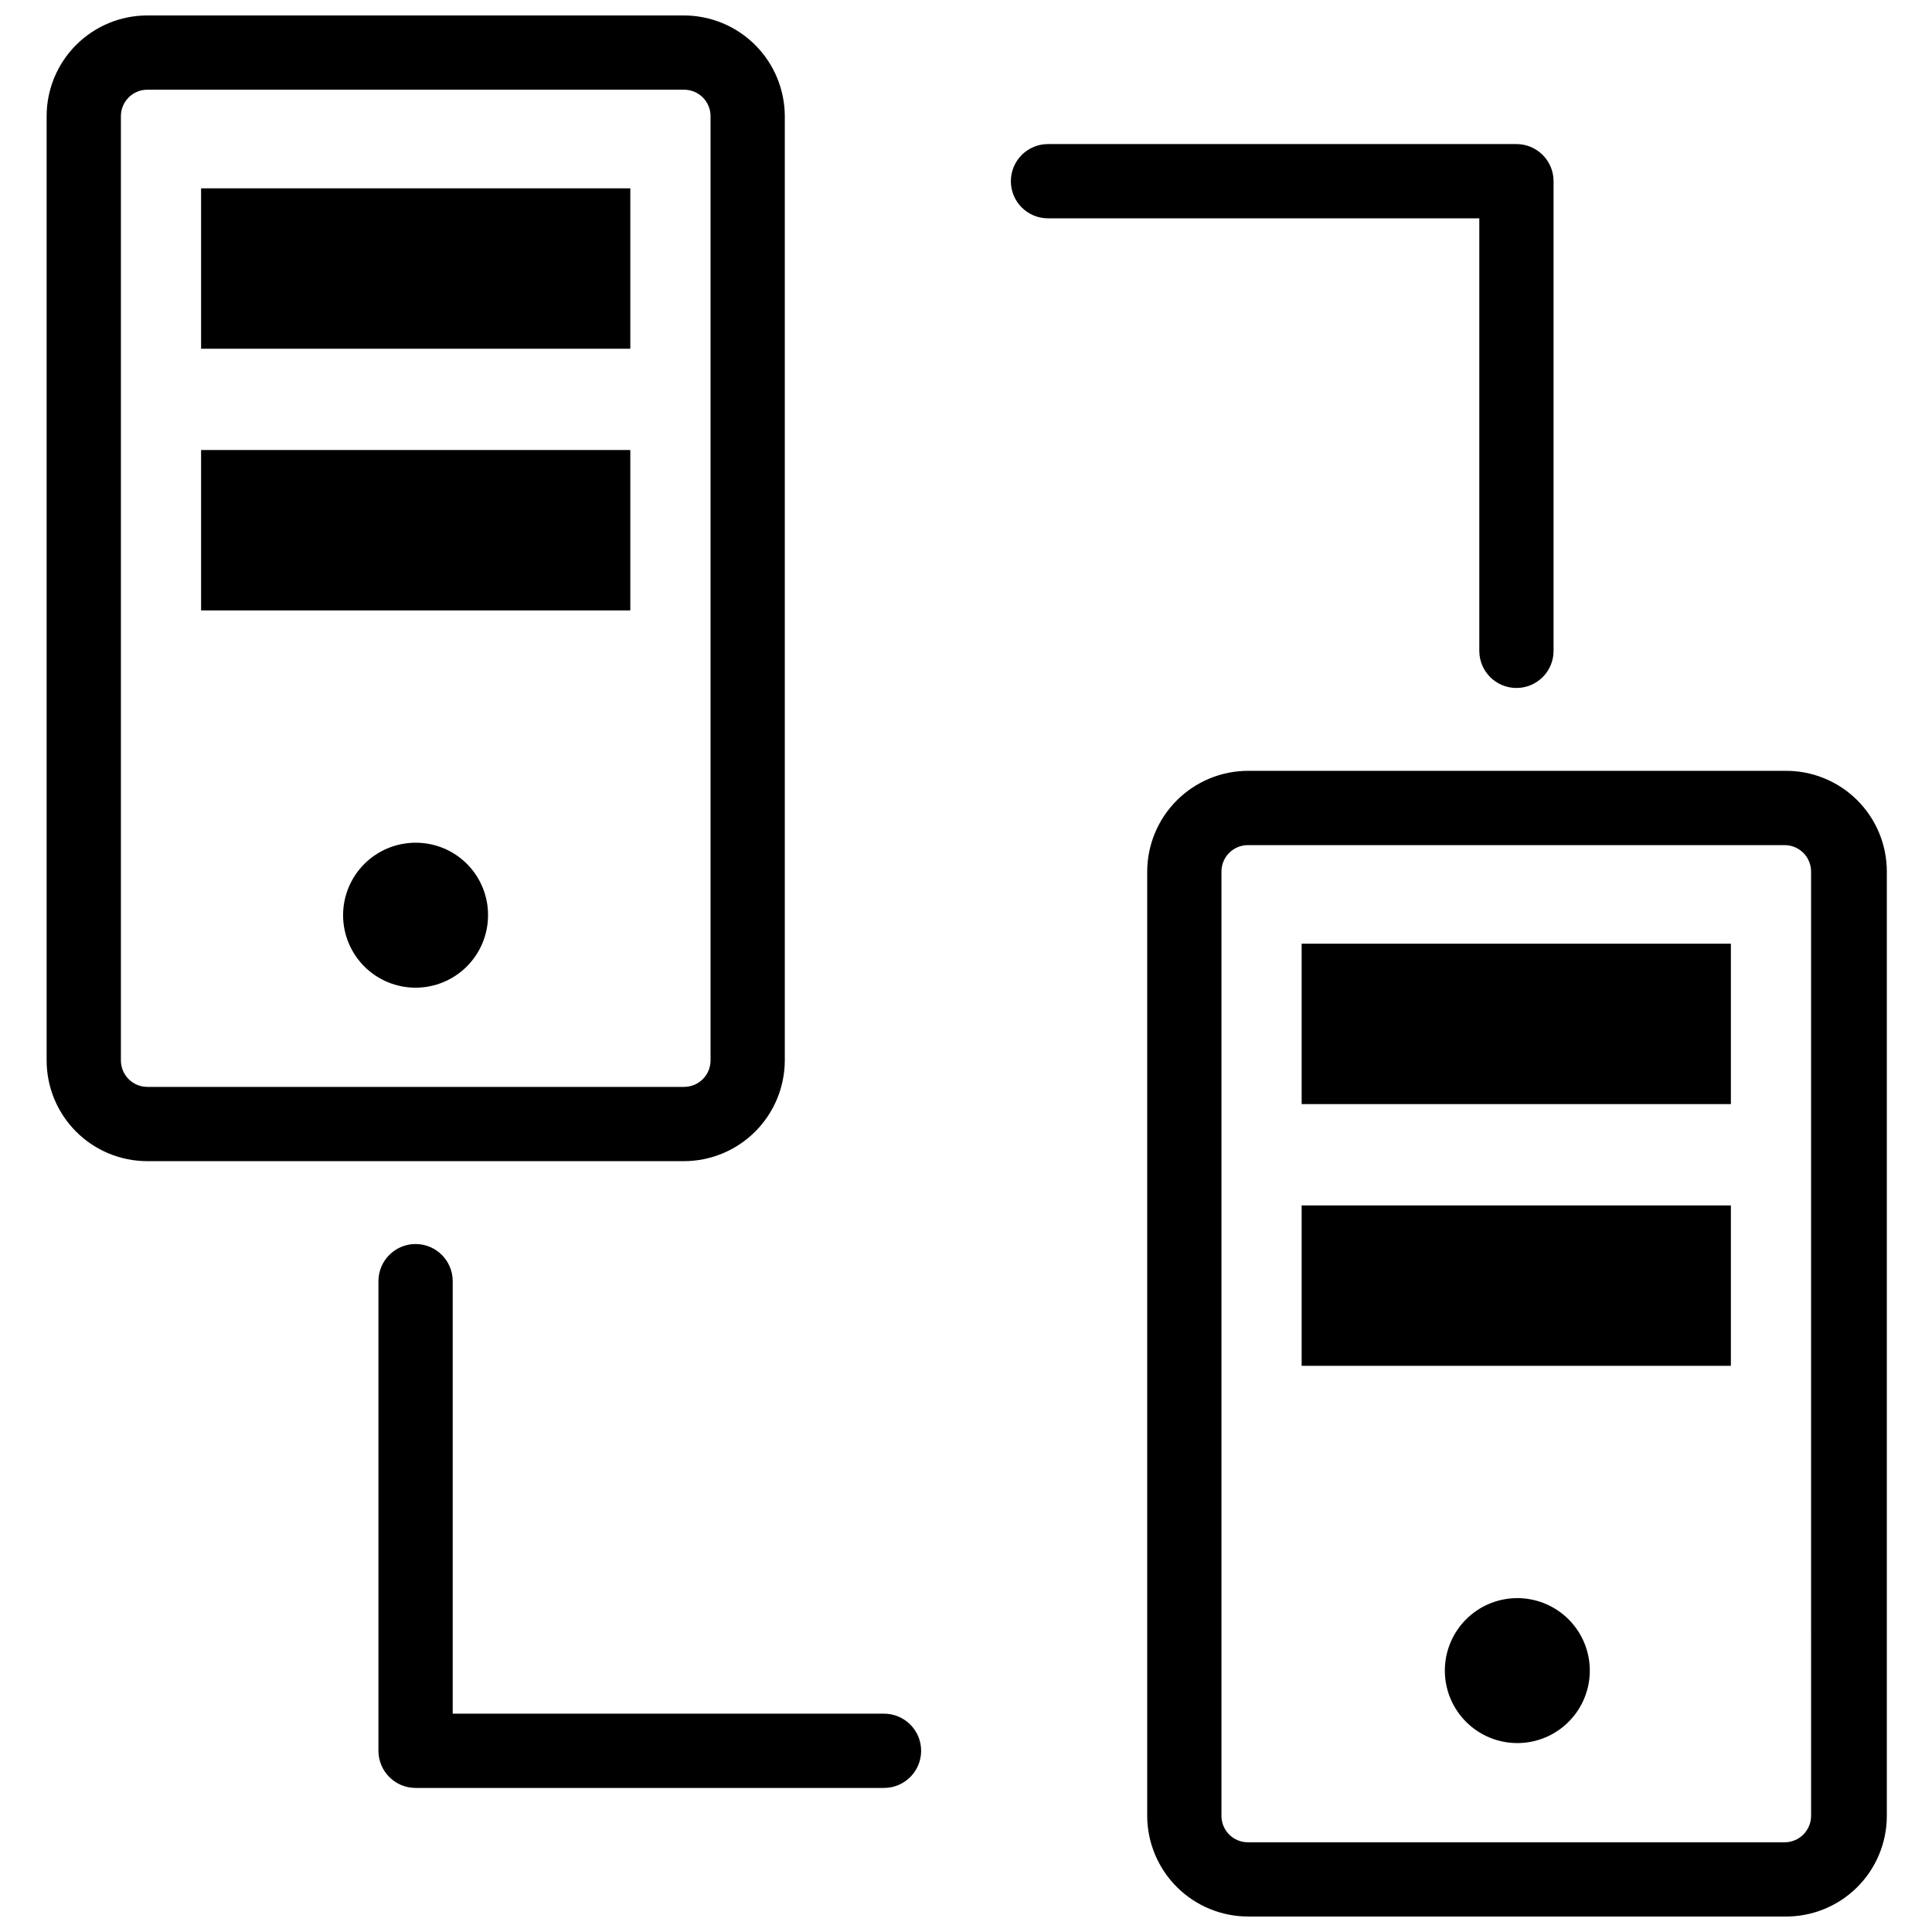
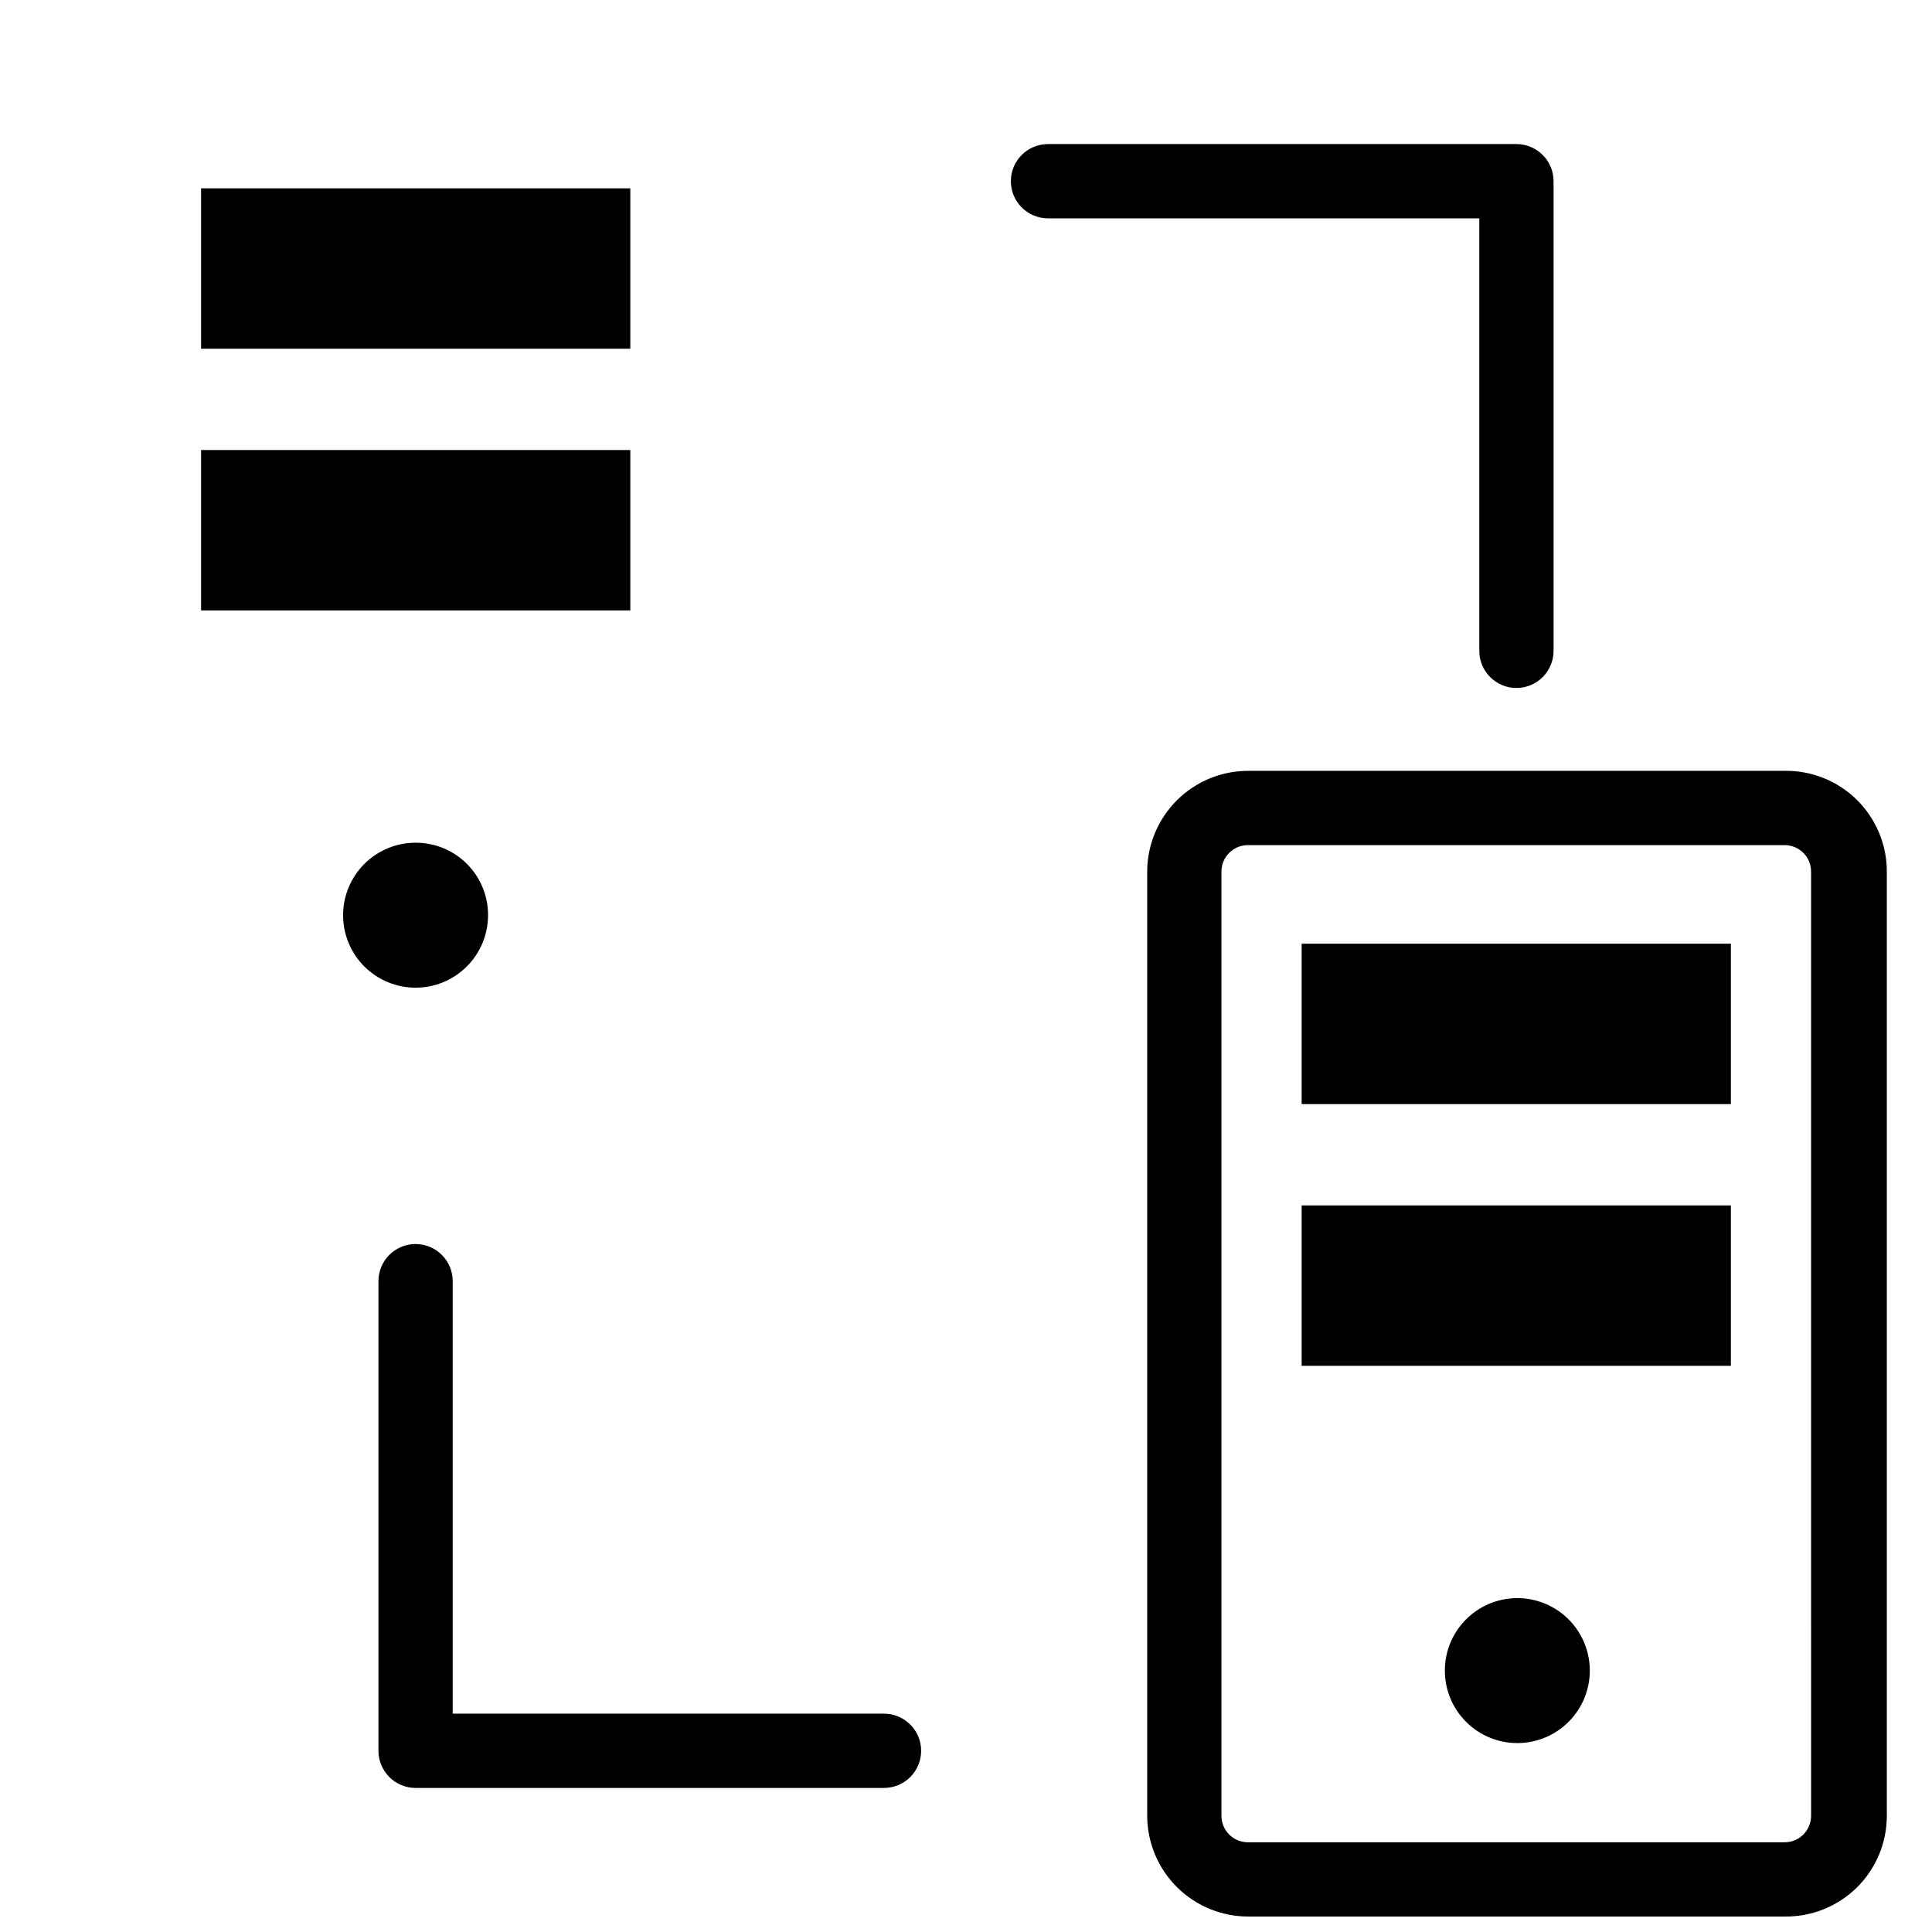
<svg xmlns="http://www.w3.org/2000/svg" width="800px" height="800px" version="1.1" viewBox="144 144 512 512">
  <defs>
    <clipPath id="b">
      <path d="m448 348h197v303.9h-197z" />
    </clipPath>
    <clipPath id="a">
      <path d="m156 148.09h196v303.91h-196z" />
    </clipPath>
  </defs>
  <g clip-path="url(#b)">
    <path d="m616.95 348.28h-142.17c-7.082-0.004-13.879 2.809-18.895 7.809-5.019 5.004-7.848 11.789-7.867 18.875v250.25c0.02 7.082 2.848 13.871 7.867 18.875 5.016 5 11.812 7.809 18.895 7.809h142.17c7.144 0.105 14.035-2.66 19.125-7.676 5.09-5.016 7.953-11.863 7.953-19.008v-250.25c0-7.144-2.863-13.992-7.953-19.012-5.09-5.016-11.98-7.777-19.125-7.672zm7.008 276.94h-0.004c0 1.855-0.738 3.637-2.051 4.953-1.316 1.312-3.098 2.051-4.953 2.051h-142.17c-1.871 0.023-3.672-0.707-5.004-2.023-1.332-1.316-2.078-3.109-2.078-4.981v-250.25c0-1.871 0.746-3.664 2.078-4.981 1.332-1.316 3.133-2.047 5.004-2.023h142.17c1.855 0 3.637 0.738 4.953 2.051 1.312 1.312 2.051 3.094 2.051 4.953z" />
  </g>
  <path d="m488.95 394.09h113.75v42.508h-113.75z" />
  <path d="m488.95 463.45h113.75v42.508h-113.75z" />
  <path d="m545.87 567.52c-5.086 0.062-9.938 2.137-13.492 5.773-3.559 3.633-5.527 8.531-5.477 13.617 0.047 5.082 2.109 9.941 5.734 13.508 3.625 3.566 8.516 5.551 13.602 5.516 5.086-0.035 9.949-2.086 13.523-5.699 3.578-3.617 5.574-8.5 5.555-13.586-0.023-5.121-2.086-10.023-5.738-13.617-3.652-3.59-8.586-5.574-13.707-5.512z" />
  <path d="m536.03 316.48c0 5.434 4.406 9.84 9.84 9.84 5.434 0 9.84-4.406 9.84-9.84v-124.46c0-2.609-1.035-5.113-2.883-6.957-1.844-1.848-4.348-2.883-6.957-2.883h-124.14c-5.438 0-9.84 4.406-9.84 9.84 0 5.434 4.402 9.84 9.84 9.84h114.3z" />
  <g clip-path="url(#a)">
-     <path d="m351.98 425.03v-250.25c-0.023-7.086-2.852-13.875-7.867-18.875-5.019-5.004-11.812-7.812-18.898-7.812h-142.17c-7.078 0-13.867 2.812-18.871 7.816-5.004 5.004-7.816 11.793-7.816 18.871v250.25c0 7.078 2.812 13.867 7.816 18.871 5.004 5.004 11.793 7.816 18.871 7.816h142.17c7.086 0 13.879-2.809 18.898-7.812 5.016-5.004 7.844-11.789 7.867-18.875zm-175.94 0v-250.25c0-3.871 3.137-7.008 7.008-7.008h142.17c1.871-0.02 3.672 0.707 5.004 2.023s2.082 3.109 2.082 4.984v250.25c0 1.871-0.75 3.668-2.082 4.981-1.332 1.316-3.133 2.047-5.004 2.027h-142.17c-1.859 0-3.641-0.738-4.957-2.055-1.312-1.312-2.051-3.094-2.051-4.953z" />
-   </g>
+     </g>
  <path d="m197.29 193.91h113.75v42.508h-113.75z" />
  <path d="m197.29 263.26h113.75v42.508h-113.75z" />
-   <path d="m254.13 367.33c-5.094 0-9.98 2.023-13.582 5.629-3.602 3.602-5.625 8.484-5.625 13.582 0 5.094 2.023 9.977 5.625 13.582 3.602 3.602 8.488 5.625 13.582 5.625s9.98-2.023 13.582-5.625c3.602-3.606 5.625-8.488 5.625-13.582 0.023-5.102-1.996-10-5.602-13.605-3.606-3.609-8.504-5.625-13.605-5.606z" />
+   <path d="m254.13 367.33c-5.094 0-9.98 2.023-13.582 5.629-3.602 3.602-5.625 8.484-5.625 13.582 0 5.094 2.023 9.977 5.625 13.582 3.602 3.602 8.488 5.625 13.582 5.625s9.98-2.023 13.582-5.625c3.602-3.606 5.625-8.488 5.625-13.582 0.023-5.102-1.996-10-5.602-13.605-3.606-3.609-8.504-5.625-13.605-5.606" />
  <path d="m378.27 598.14h-114.3v-114.62c0-5.434-4.406-9.84-9.84-9.84s-9.84 4.406-9.84 9.84v124.46c0 2.609 1.039 5.113 2.883 6.957 1.844 1.848 4.348 2.883 6.957 2.883h124.14c5.434 0 9.84-4.406 9.84-9.84 0-5.434-4.406-9.84-9.84-9.84z" />
</svg>